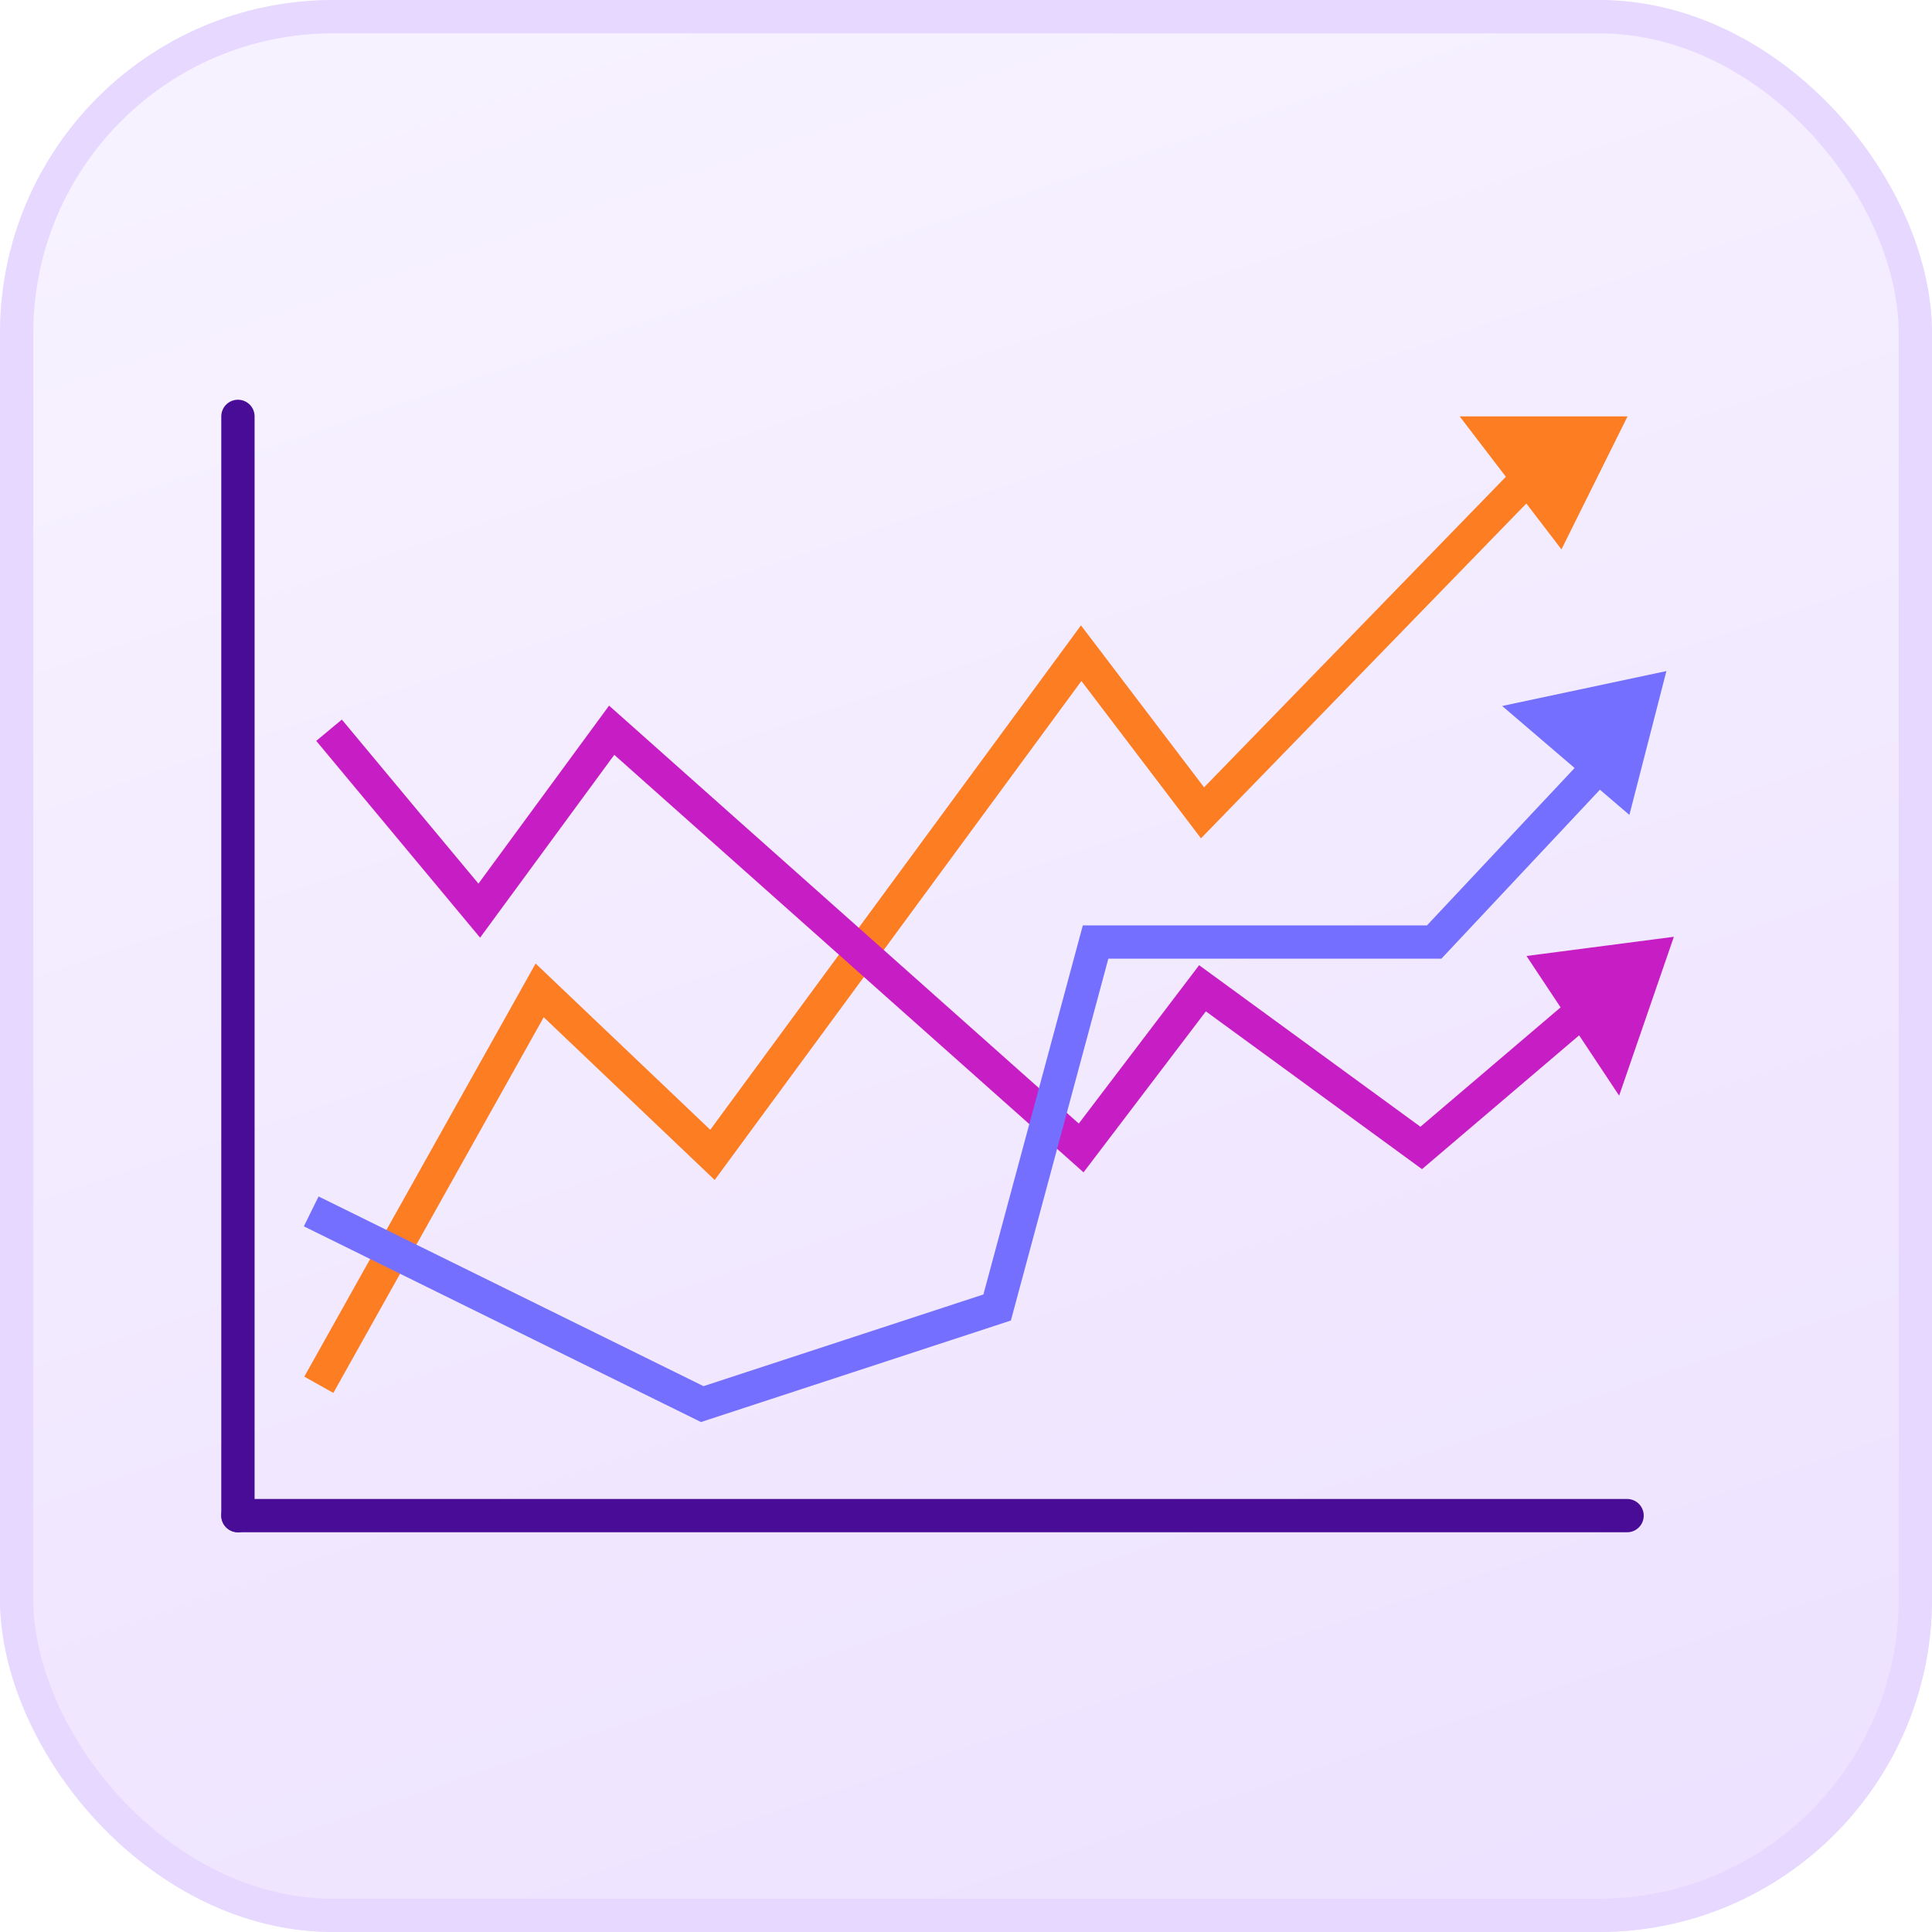
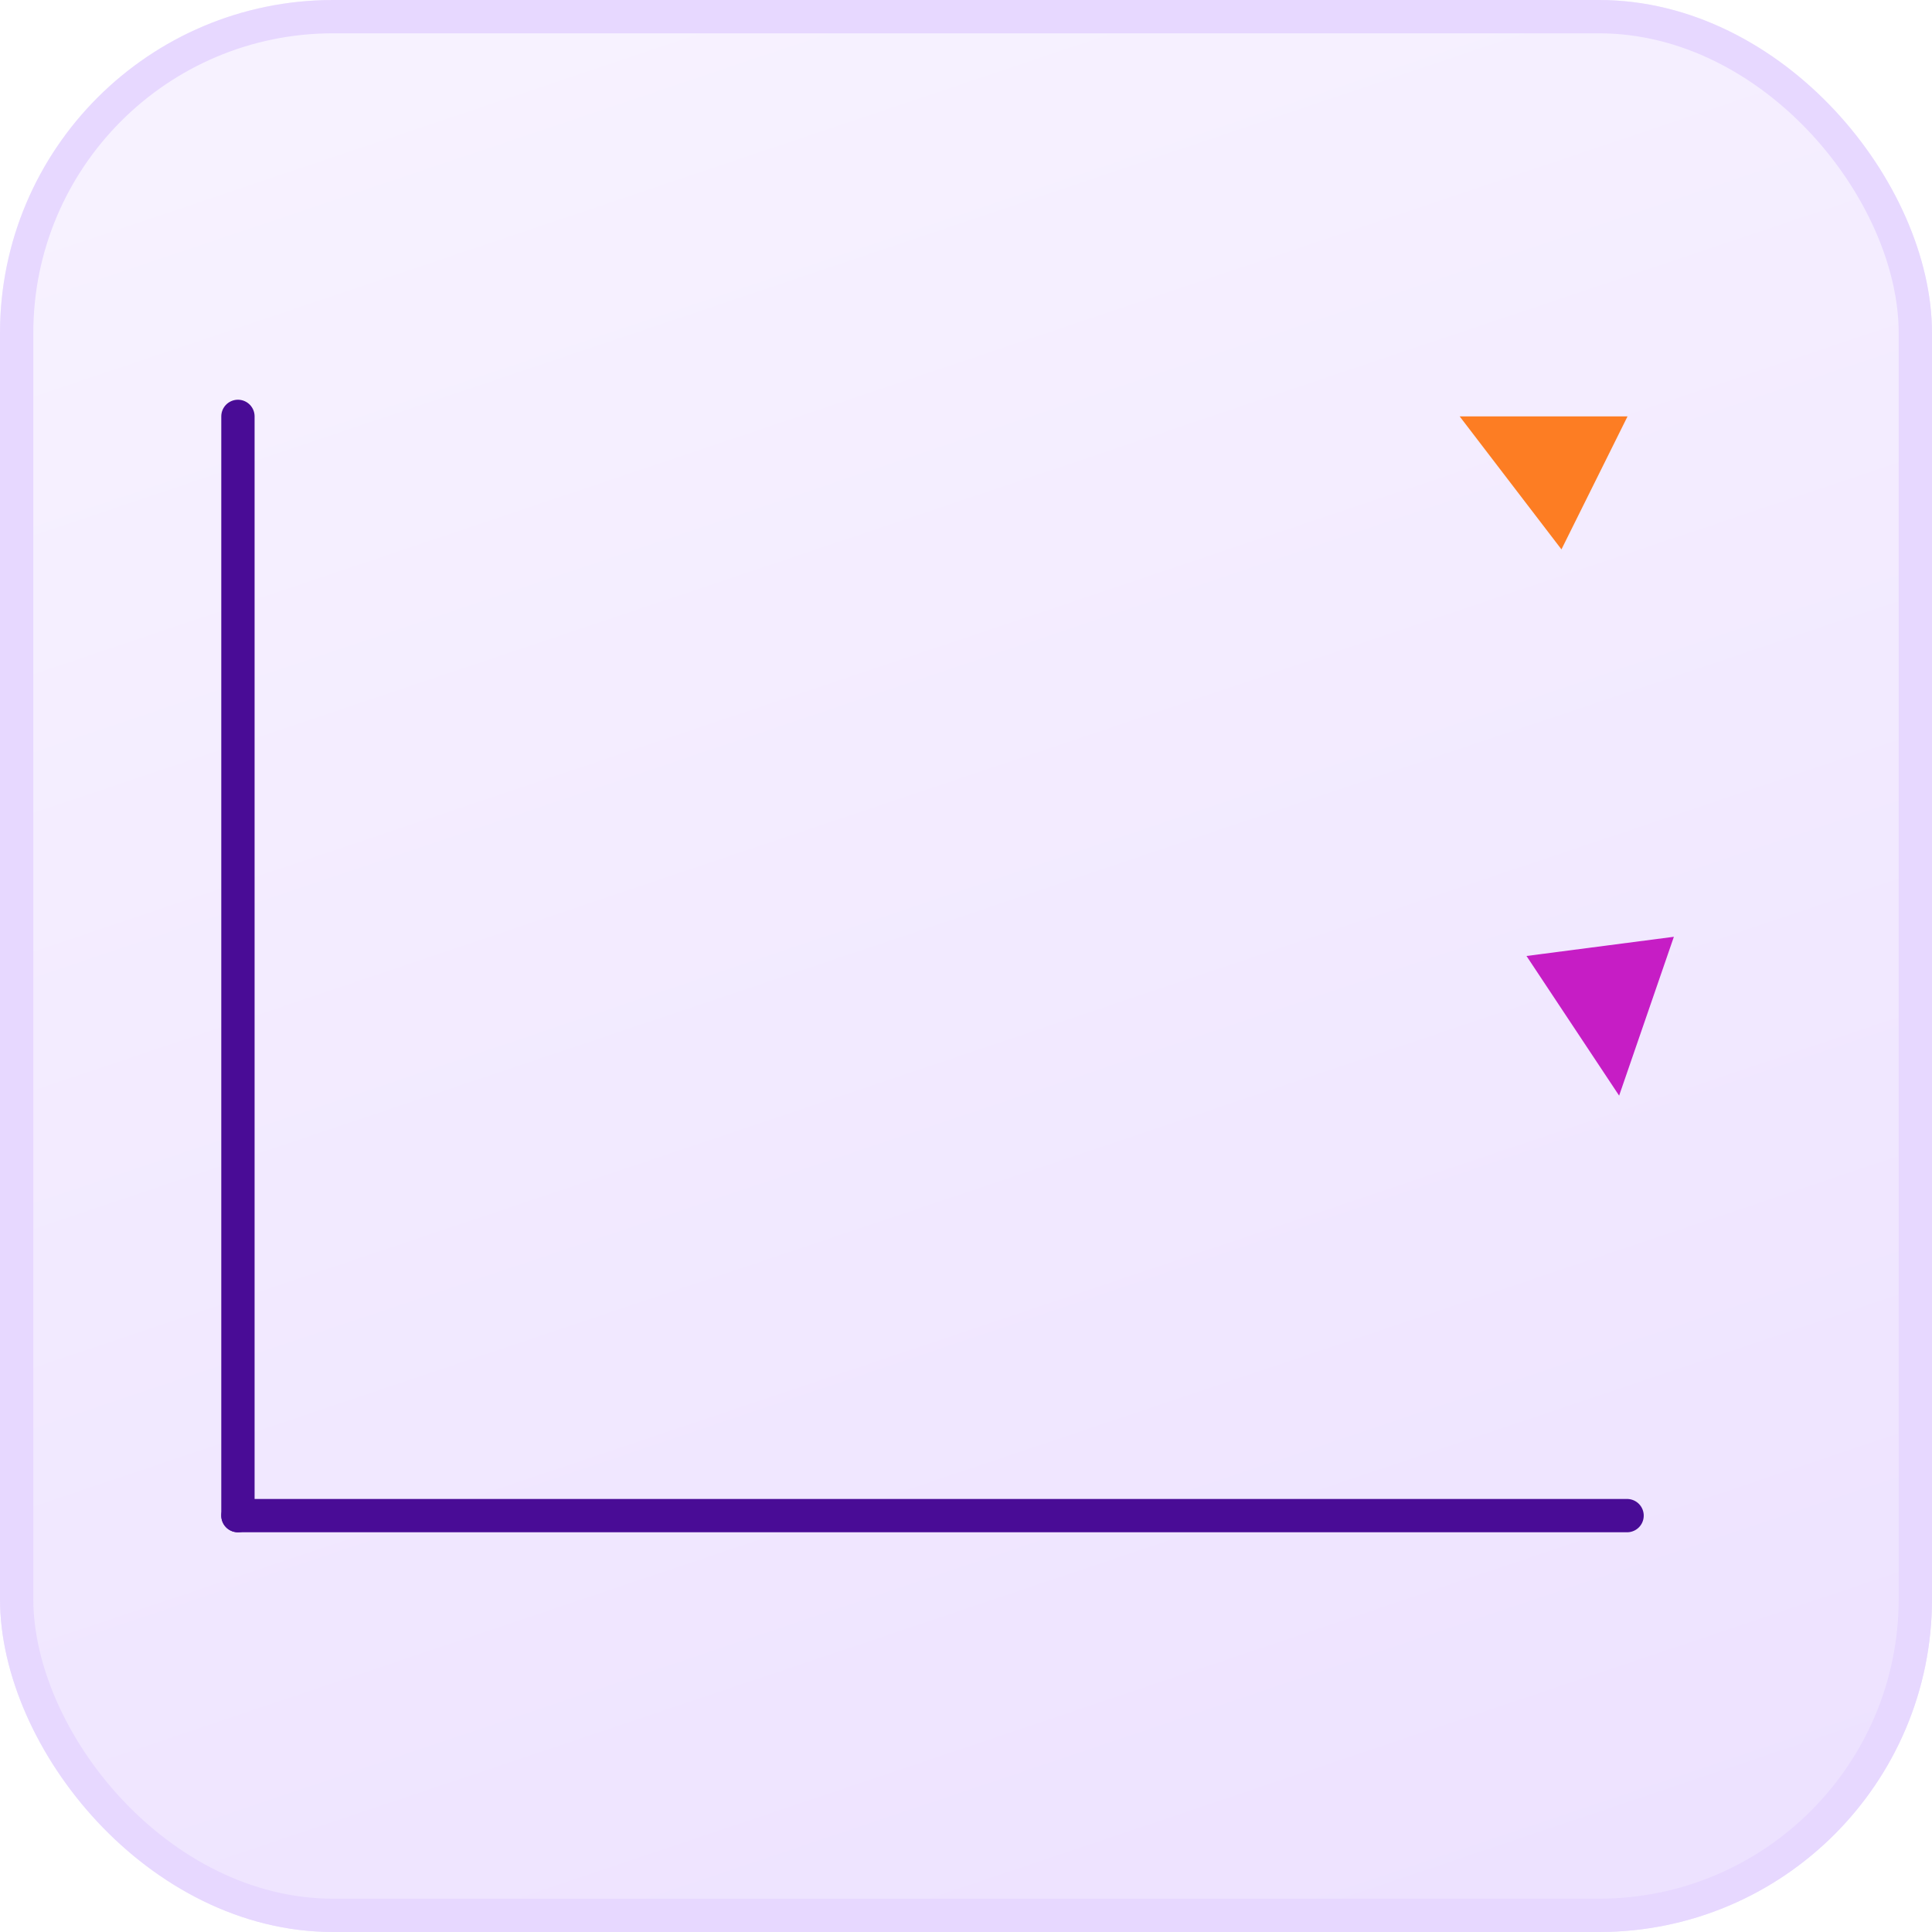
<svg xmlns="http://www.w3.org/2000/svg" width="58" height="58" viewBox="0 0 58 58">
  <defs>
    <linearGradient id="linear-gradient" x1="0.419" y1="-0.033" x2="0.979" y2="1.63" gradientUnits="objectBoundingBox">
      <stop offset="0" stop-color="#f7f2ff" />
      <stop offset="1" stop-color="#e7d8ff" />
    </linearGradient>
  </defs>
  <g id="Productivity_Tracking" data-name="Productivity Tracking" transform="translate(-1057 -2482)">
    <g id="Rectangle_149851" data-name="Rectangle 149851" transform="translate(1057 2482)" stroke="#e7d8ff" stroke-width="1" fill="url(#linear-gradient)">
      <rect width="58" height="58" rx="10" stroke="none" />
      <rect x="0.5" y="0.5" width="57" height="57" rx="9.5" fill="none" />
    </g>
    <g id="Group_176589" data-name="Group 176589" transform="translate(46.643 -2674.371)">
      <line id="Line_2148" data-name="Line 2148" y2="33" transform="translate(1017.5 5168.871)" fill="none" stroke="#490c96" stroke-linecap="round" stroke-width="1" />
      <line id="Line_2149" data-name="Line 2149" x1="41.703" transform="translate(1017.5 5201.871)" fill="none" stroke="#490c96" stroke-linecap="round" stroke-width="1" />
      <g id="Group_176589-2" data-name="Group 176589" transform="translate(1019.928 5168.871)">
-         <path id="Path_108567" data-name="Path 108567" d="M1024.194,5201.042l6.63-11.84,5.188,4.938,11.069-15.061,3.643,4.793,9.854-10.141" transform="translate(-1024.194 -5171.97)" fill="none" stroke="#fd7d23" stroke-width="1" />
        <path id="Path_108568" data-name="Path 108568" d="M1118.638,5168.871l3.056,3.993,1.984-3.993Z" transform="translate(-1084.389 -5168.871)" fill="#fd7d23" />
      </g>
      <g id="Group_176590" data-name="Group 176590" transform="translate(1020.235 5178.293)">
-         <path id="Path_108567-2" data-name="Path 108567" d="M1025.042,5199.716l4.51,5.416,3.975-5.416,14.094,12.54,3.643-4.793,6.566,4.793,5.628-4.793" transform="translate(-1025.042 -5199.716)" fill="none" stroke="#c61dc5" stroke-width="1" />
        <path id="Path_108568-2" data-name="Path 108568" d="M0,3.993,3.056,0,5.041,3.993Z" transform="matrix(0.326, -0.946, 0.946, 0.326, 34.952, 9.668)" fill="#c61dc5" />
      </g>
      <g id="Group_176591" data-name="Group 176591" transform="translate(1019.7 5176.517)">
-         <path id="Path_108567-3" data-name="Path 108567" d="M1023.566,5181.663l11.739,5.785,8.853-2.9,2.955-10.971h10.165l4.856-5.177" transform="translate(-1023.566 -5165.442)" fill="none" stroke="#746fff" stroke-width="1" />
-         <path id="Path_108568-3" data-name="Path 108568" d="M0,0,3.056,3.993,5.041,0Z" transform="translate(35.753 1.048) rotate(-12)" fill="#746fff" />
-       </g>
+         </g>
    </g>
  </g>
</svg>